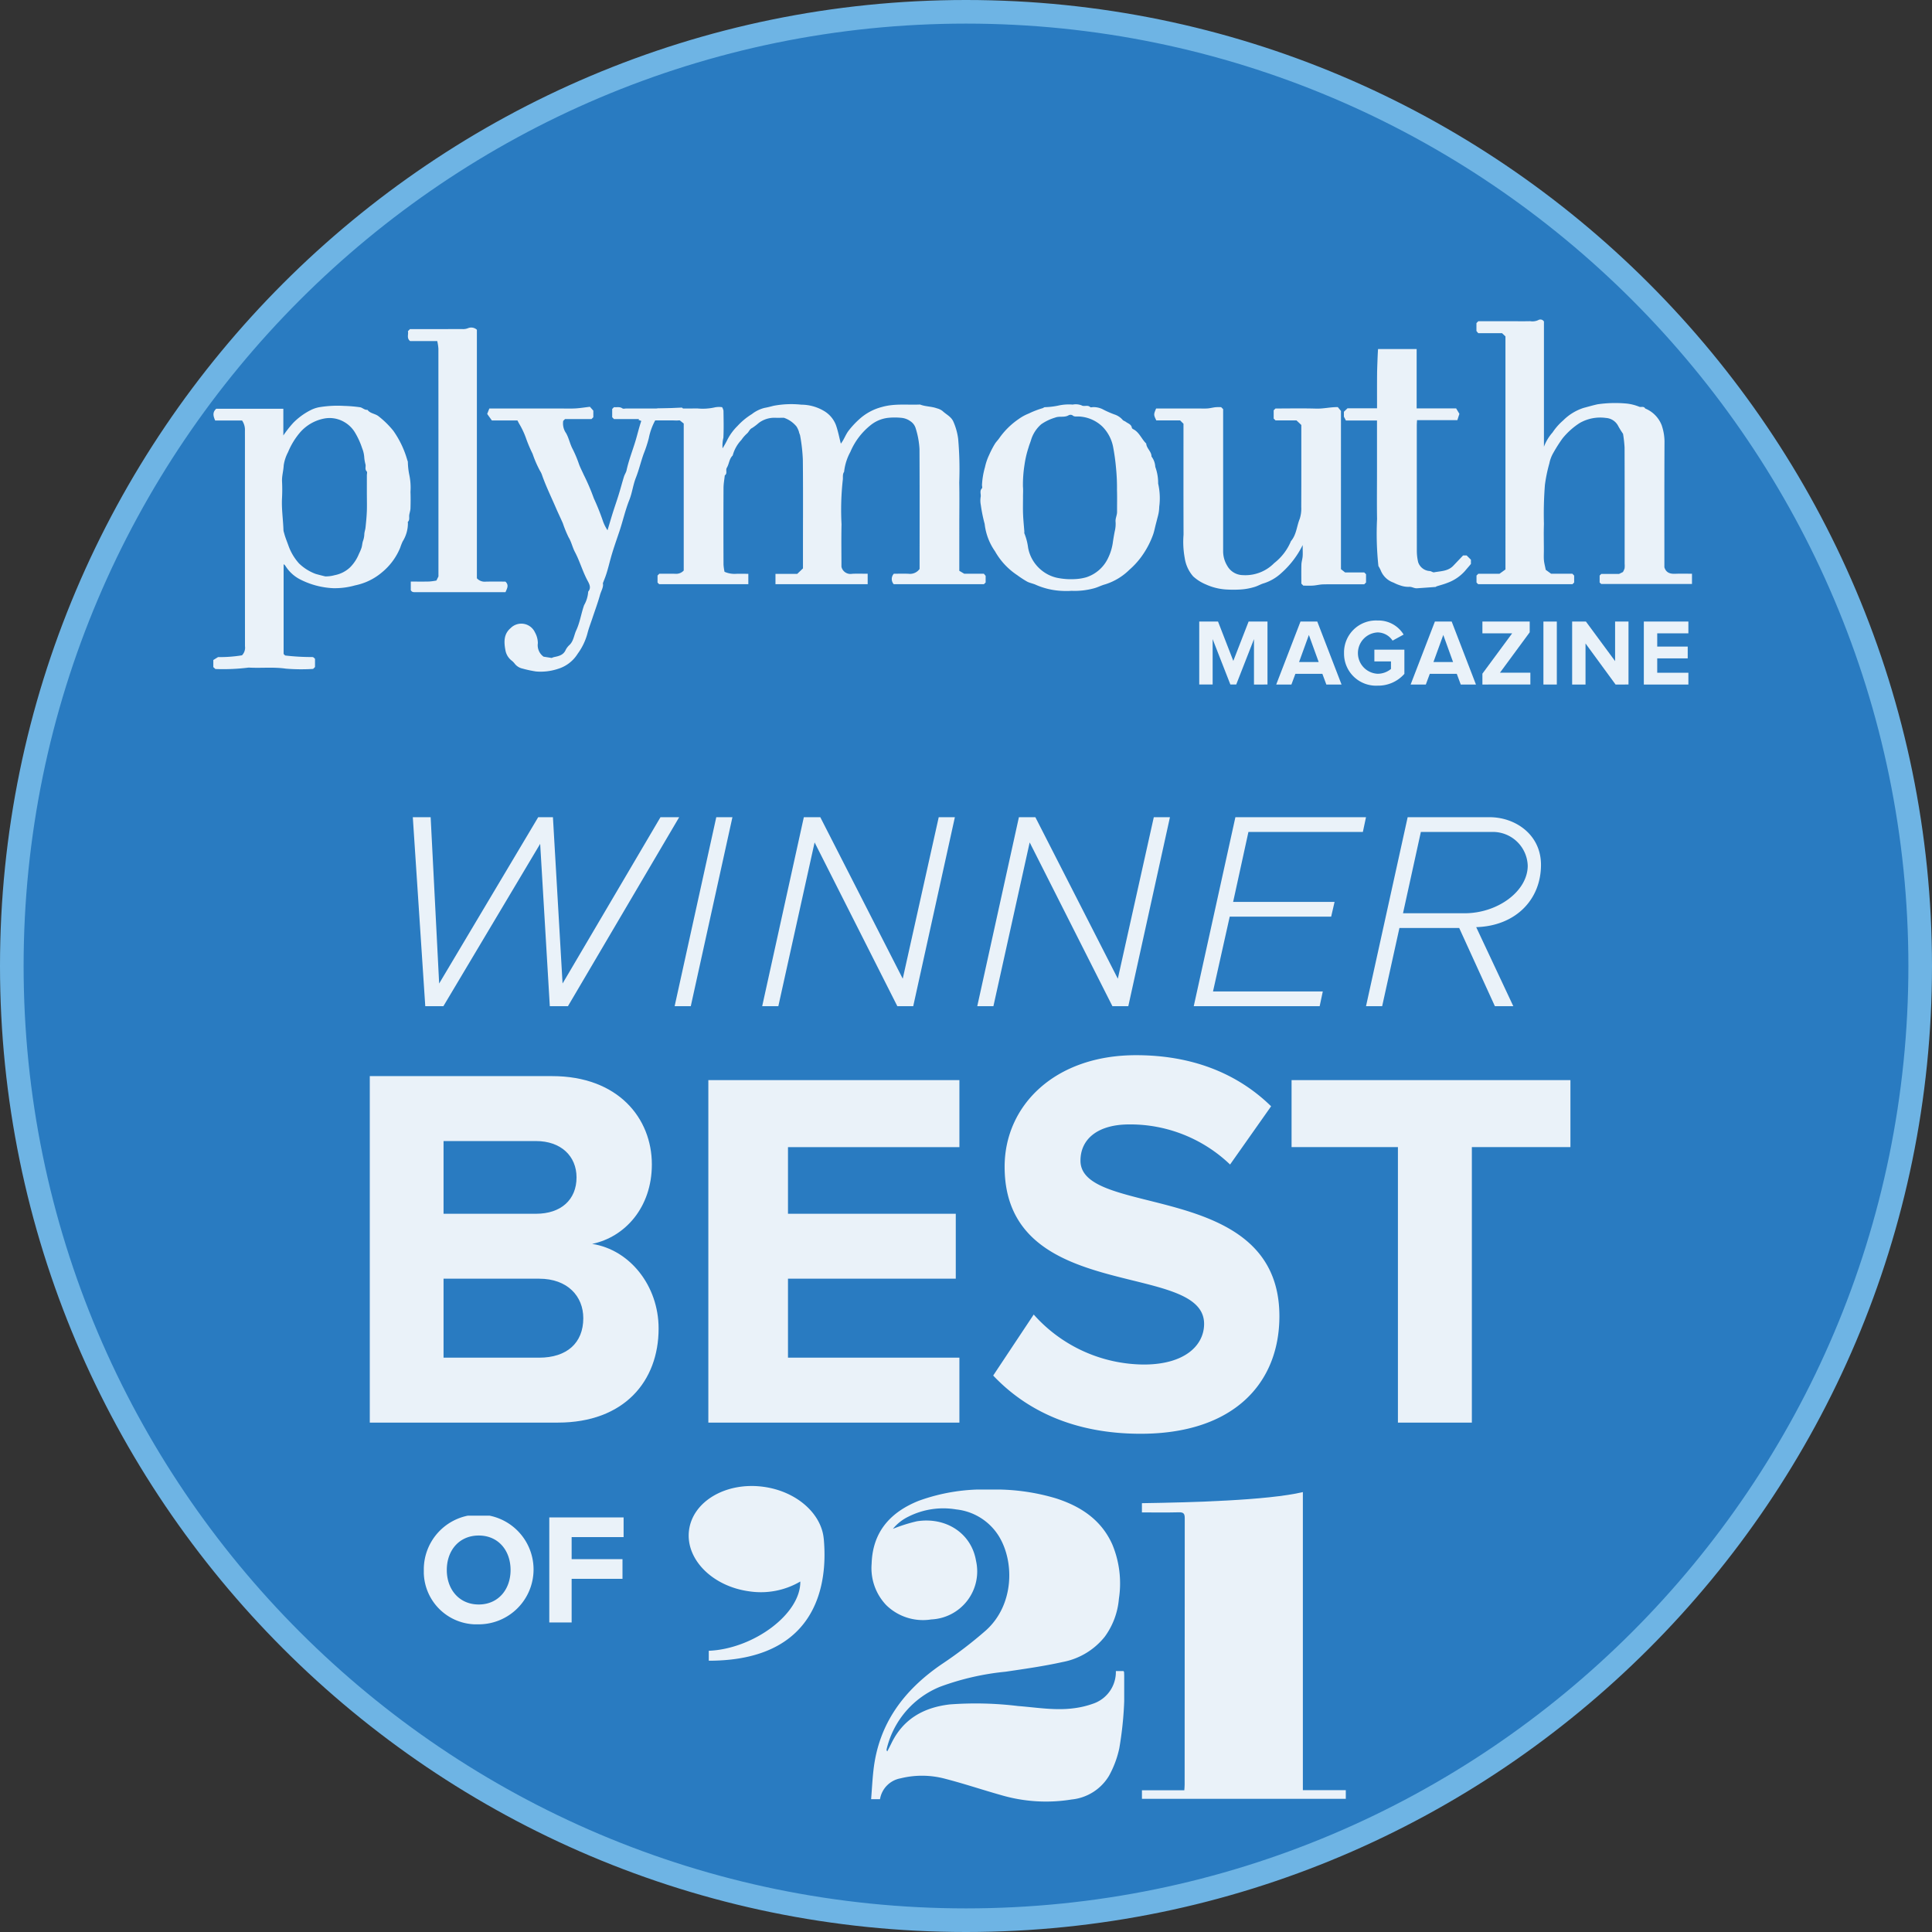
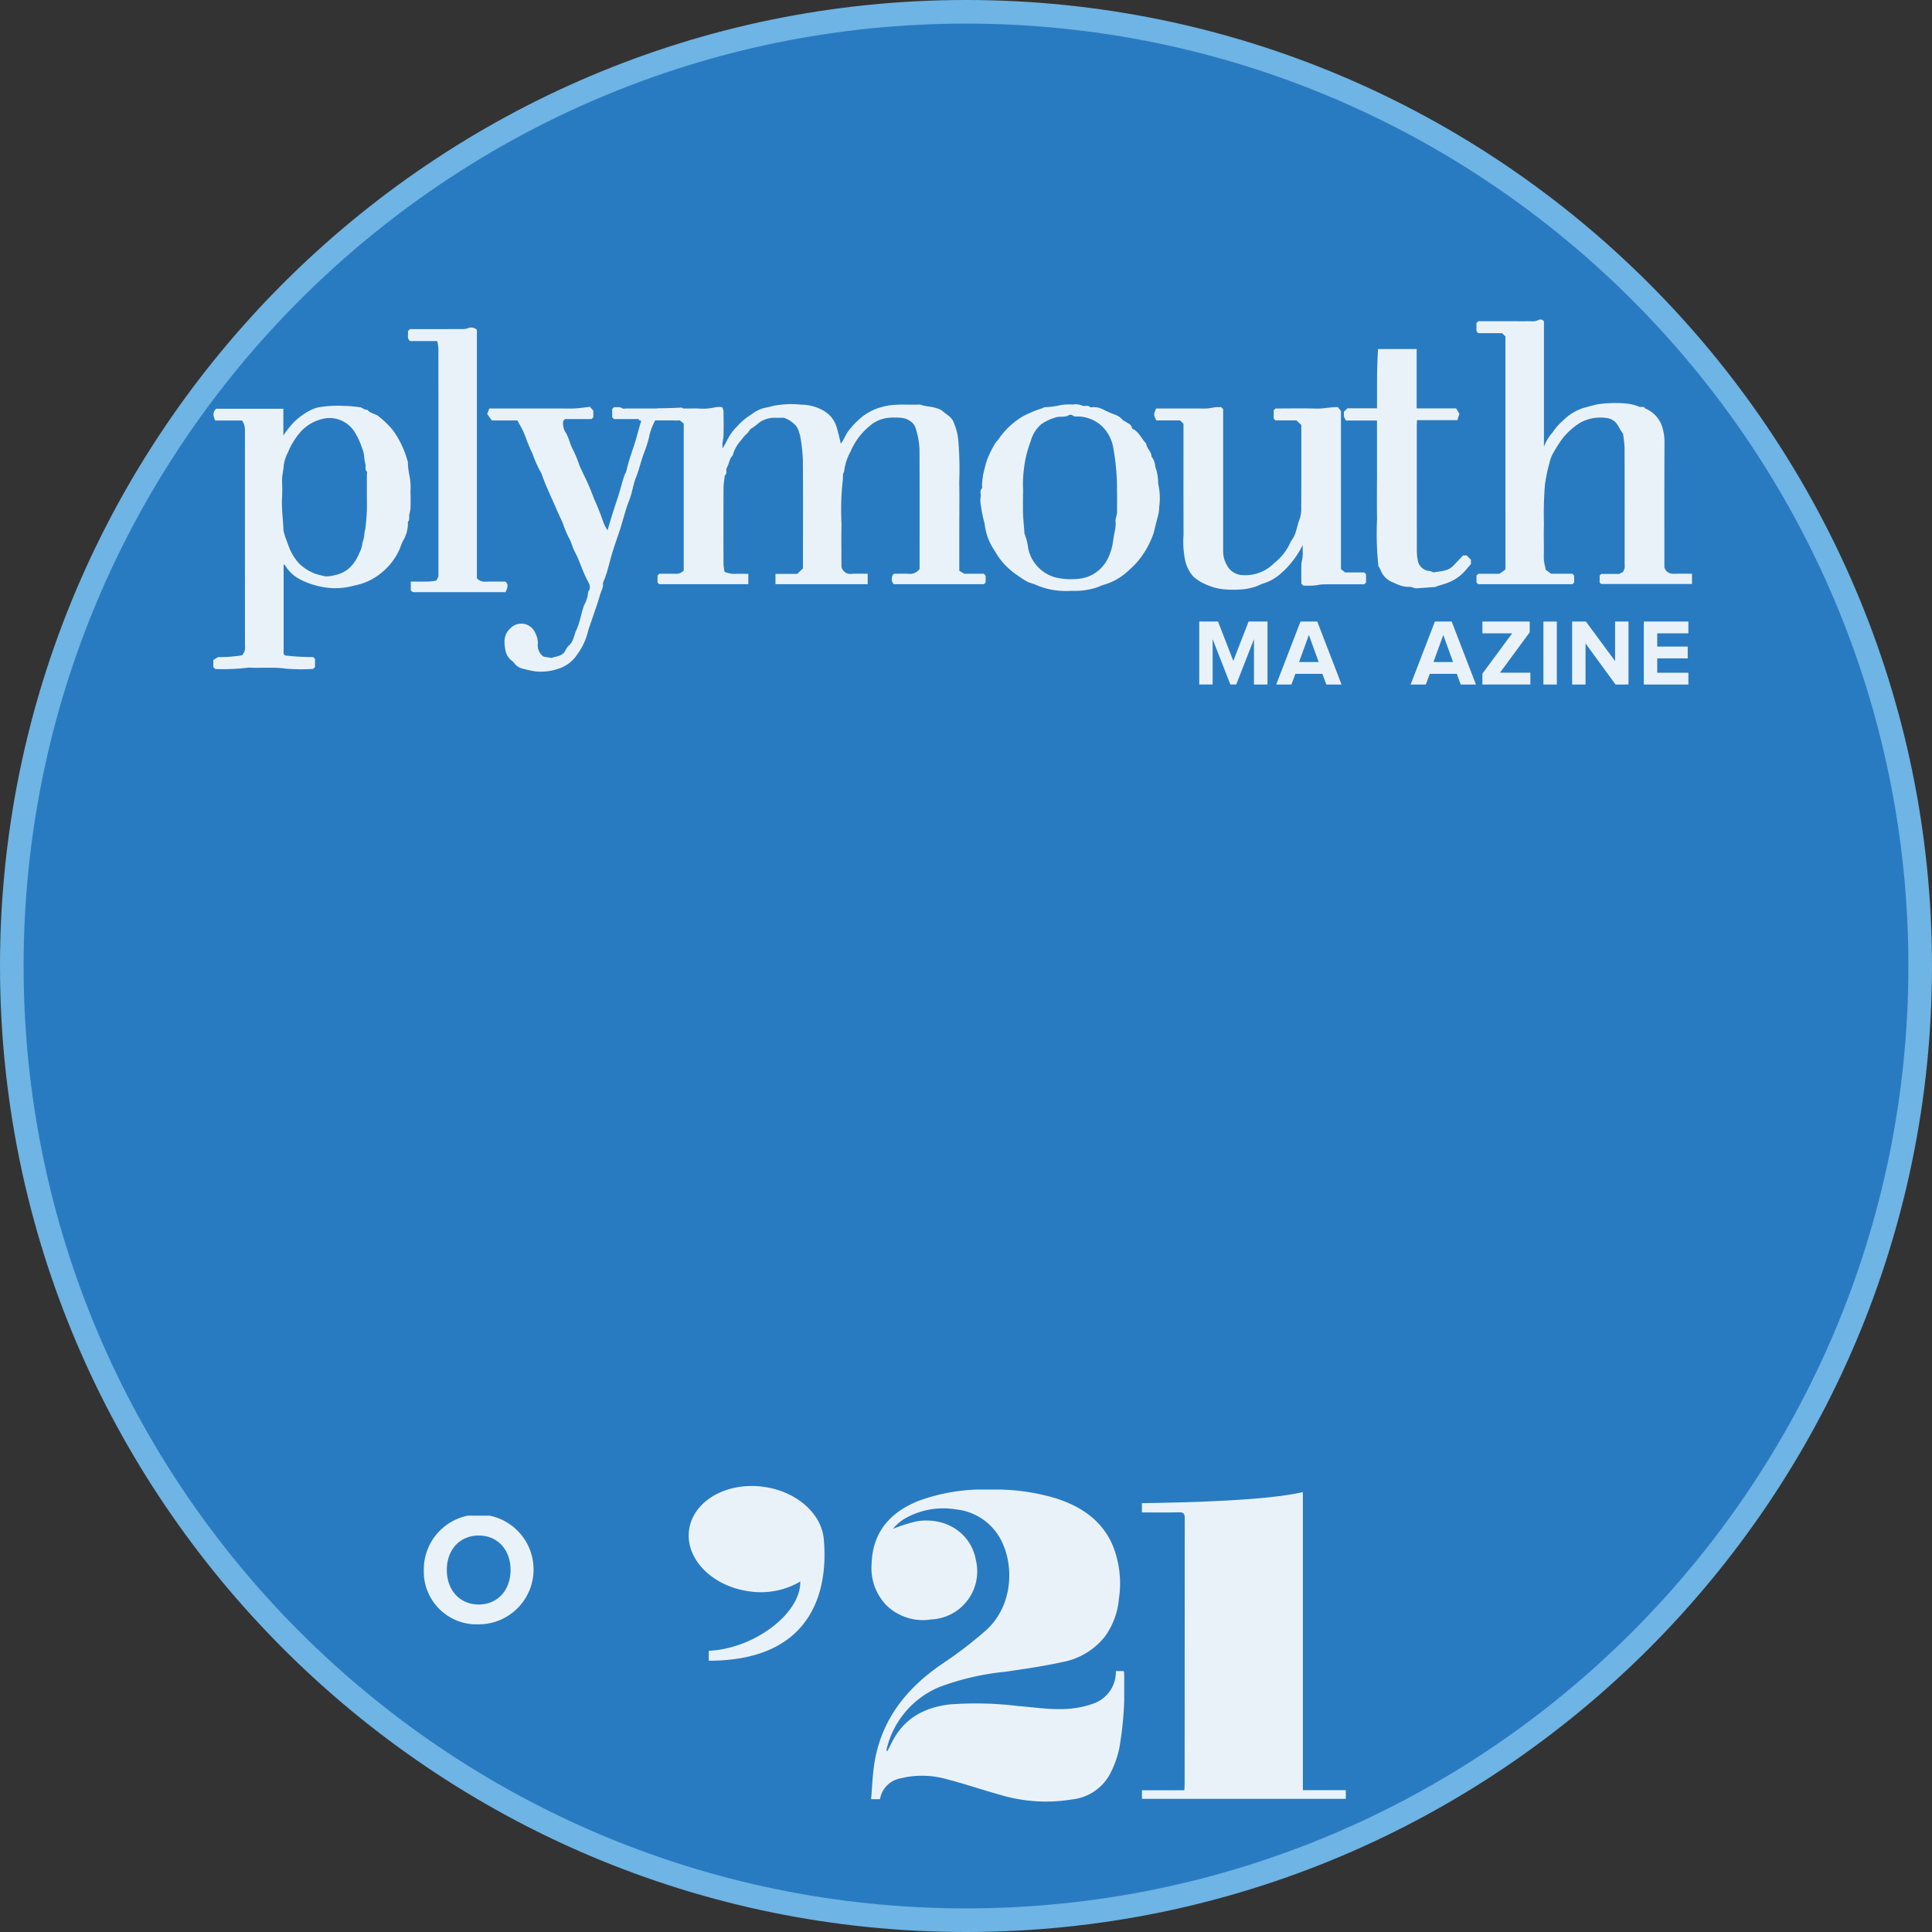
<svg xmlns="http://www.w3.org/2000/svg" width="270" height="270" viewBox="0 0 270 270">
  <rect x="0" y="0" width="270" height="270" fill="#333333" stroke="none" />
  <defs>
    <clipPath id="a">
      <rect width="270" height="270" fill="none" />
    </clipPath>
    <clipPath id="c">
      <rect width="206.643" height="49.226" fill="none" />
    </clipPath>
    <clipPath id="d">
      <rect width="68.36" height="9.103" fill="none" />
    </clipPath>
    <clipPath id="e">
-       <rect width="157.667" height="26.411" fill="none" />
-     </clipPath>
+       </clipPath>
    <clipPath id="f">
-       <rect width="167.791" height="52.908" fill="none" />
-     </clipPath>
+       </clipPath>
    <clipPath id="g">
      <rect width="27.922" height="15.183" fill="none" />
    </clipPath>
    <clipPath id="h">
      <rect width="18.982" height="24.417" fill="none" />
    </clipPath>
    <clipPath id="i">
      <rect width="35.367" height="43.614" fill="none" />
    </clipPath>
    <clipPath id="j">
      <rect width="28.492" height="42.865" fill="none" />
    </clipPath>
  </defs>
  <g clip-path="url(#a)">
    <g clip-path="url(#a)">
      <path d="M268.2,134.85A133.35,133.35,0,1,1,134.85,1.5,133.35,133.35,0,0,1,268.2,134.85" transform="translate(0.15 0.15)" fill="#297bc1" />
      <path d="M135,270C60.561,270,0,209.44,0,135S60.561,0,135,0,270,60.561,270,135,209.44,270,135,270M135,3.3C62.38,3.3,3.3,62.38,3.3,135S62.38,266.7,135,266.7,266.7,207.62,266.7,135,207.621,3.3,135,3.3" fill="#6eb4e4" />
      <g transform="translate(29.812 44.655)" opacity="0.9">
        <g clip-path="url(#c)">
          <path d="M125.747,74.633l.684.406h2.748l.25.3v.924l-.238.238H116.581a1.092,1.092,0,0,1,.017-1.458c.685,0,1.395-.03,2.1.009a1.635,1.635,0,0,0,1.5-.679c0-5.573.015-11.174-.014-16.775a11.741,11.741,0,0,0-.541-2.91,1.8,1.8,0,0,0-.751-.974,2.515,2.515,0,0,0-1.282-.462,8.856,8.856,0,0,0-1.847.008,4.714,4.714,0,0,0-2.428,1.035,9.481,9.481,0,0,0-2.813,3.725,7.462,7.462,0,0,0-.873,2.779c-.262.375-.12.813-.194,1.214a38.2,38.2,0,0,0-.166,6.112c-.047,2.03-.01,4.061-.01,5.949a1.291,1.291,0,0,0,1.5.977c.706-.034,1.416-.008,2.164-.008V76.5H100.057V75.061H103.1l.8-.765V71.668c0-4.187.026-8.373-.017-12.559a23.808,23.808,0,0,0-.377-3.352c-.026-.172-.142-.363-.173-.572a3.358,3.358,0,0,0-.322-.7,3.874,3.874,0,0,0-1.788-1.241c-.31,0-.8.021-1.3,0a3.62,3.62,0,0,0-2.2.724,7.914,7.914,0,0,1-.916.7c-.384.173-.461.569-.755.8a4.961,4.961,0,0,0-.754.871,5.037,5.037,0,0,0-1.219,2.182c-.494.463-.49,1.165-.81,1.692-.221.362.119.82-.295,1.084-.062.59-.175,1.18-.177,1.77q-.025,5.356,0,10.712a6.848,6.848,0,0,0,.141.991,3.417,3.417,0,0,0,1.626.284c.553-.016,1.107,0,1.7,0V76.5H83.8c-.06-.061-.126-.125-.223-.223v-.987c.056-.057.144-.144.245-.245.755,0,1.524-.015,2.292.006a1.4,1.4,0,0,0,1.122-.459V54.05l-.55-.44h-3.1c-.153-.265-.3-.514-.459-.8l.438-.861c1.878,0,3.722.014,5.567-.007a7.719,7.719,0,0,0,2.519-.164,3.17,3.17,0,0,1,.947-.014,1.526,1.526,0,0,1,.193.487c.017,1.262.051,2.527-.013,3.785a4.877,4.877,0,0,0-.116,1.482,12.187,12.187,0,0,0,.692-1.24,7.6,7.6,0,0,1,1.41-1.9,9.388,9.388,0,0,1,1.989-1.64,4.729,4.729,0,0,1,1.763-.869c.426-.076.846-.184,1.265-.295a13.379,13.379,0,0,1,3.9-.158,6.24,6.24,0,0,1,3.216.913A3.9,3.9,0,0,1,108.52,54.3c.29.84.458,1.725.671,2.561.414-.5.63-1.179,1.046-1.756a12,12,0,0,1,1.537-1.661,7.454,7.454,0,0,1,3.176-1.708c1.764-.506,3.541-.26,5.312-.341.759.3,1.6.252,2.367.536a2.119,2.119,0,0,1,.771.365c.508.486,1.191.77,1.513,1.478a8.69,8.69,0,0,1,.675,2.407,48.9,48.9,0,0,1,.151,6.113c.042,2.031.009,4.062.009,6.094Z" transform="translate(-21.496 -39.517)" fill="#fff" />
          <path d="M191.626,42.952l-.475-.452h-3.328l-.25-.3V41.091l.258-.259h4.656c.864,0,1.727.014,2.591-.007a1.938,1.938,0,0,0,1.141-.154.577.577,0,0,1,.787.2V58.368a6.432,6.432,0,0,1,1.2-1.988,8.239,8.239,0,0,1,1.492-1.69,7.077,7.077,0,0,1,2.871-1.752c.64-.167,1.28-.356,1.931-.5a17.268,17.268,0,0,1,3.816-.122,6.471,6.471,0,0,1,2.015.47c.273.092.637-.116.823.24a4.151,4.151,0,0,1,2.3,2.325,7.187,7.187,0,0,1,.4,2.244c-.03,5.879-.017,11.758-.017,17.618.237.781.809.942,1.527.913.766-.032,1.532-.008,2.33-.008v1.434H205.011l-.222-.206v-.972l.231-.23h2.489l.531-.261a2.339,2.339,0,0,0,.234-.509,3.217,3.217,0,0,0,.01-.644c0-5.418.007-10.835-.01-16.253a17.546,17.546,0,0,0-.215-1.911,11.828,11.828,0,0,1-.693-1.126,2.072,2.072,0,0,0-1.7-1.093,5.766,5.766,0,0,0-3.667.71,10.132,10.132,0,0,0-2.408,2.165,21.154,21.154,0,0,0-1.257,1.976,4.789,4.789,0,0,0-.574,1.51,20.991,20.991,0,0,0-.618,2.989,51.664,51.664,0,0,0-.138,5.47c-.044,1.23-.009,2.462-.009,3.693,0,.462-.031.926.01,1.385.035.4.149.8.252,1.329l.749.545h2.971l.251.261v.965c-.089.088-.154.154-.236.237H187.815l-.233-.234v-.977l.249-.249h2.963c.283-.2.571-.409.833-.6Z" transform="translate(-11.049 -40.594)" fill="#fff" />
          <path d="M36.925,73.7V86.238c.079.079.145.144.21.21a31.37,31.37,0,0,0,3.706.217.469.469,0,0,1,.254.048,1.213,1.213,0,0,1,.217.208v1.143l-.261.26a26.1,26.1,0,0,1-3.811-.036c-1.741-.255-3.472-.048-5.2-.149a28.628,28.628,0,0,1-4.647.2l-.293-.267v-.994l.666-.408a18.969,18.969,0,0,0,3.341-.246,1.52,1.52,0,0,0,.419-1.274Q31.514,70.7,31.52,56.246c0-.462-.005-.923,0-1.385a2.283,2.283,0,0,0-.4-1.249h-3.76c-.243-.579-.435-1.123.153-1.646h9.373V55.7a15.559,15.559,0,0,1,1.392-1.771,9.265,9.265,0,0,1,2.5-1.807,4.359,4.359,0,0,1,1.317-.4,15.41,15.41,0,0,1,3.258-.154,19.8,19.8,0,0,1,2.235.186c.363.047.637.417,1.051.359.383.538,1.088.519,1.568.915a12.488,12.488,0,0,1,2.057,2.026,13.424,13.424,0,0,1,1.947,4.093,1.256,1.256,0,0,1,.077.244,9.715,9.715,0,0,0,.211,1.856,8.605,8.605,0,0,1,.155,2.332c.029.769.023,1.54,0,2.309-.011.315-.13.624-.173.939s.092.667-.185.943c-.031.031-.007.12,0,.182a4.8,4.8,0,0,1-.735,2.56,7.538,7.538,0,0,0-.343.873,8.748,8.748,0,0,1-2.562,3.456,8.356,8.356,0,0,1-2.291,1.377,8.938,8.938,0,0,1-1.477.439,10.356,10.356,0,0,1-3.079.384,11.275,11.275,0,0,1-4.5-1.186,5.217,5.217,0,0,1-2.14-1.946,1.248,1.248,0,0,0-.232-.215m11.622-9.66V61.268c0-.185.078-.447-.014-.539-.3-.3-.113-.639-.172-.953a5.847,5.847,0,0,1-.174-.939,4.121,4.121,0,0,0-.3-1.356,10.744,10.744,0,0,0-1.031-2.242,4.144,4.144,0,0,0-1.483-1.427,4.052,4.052,0,0,0-2.922-.45,5.967,5.967,0,0,0-3.2,1.868,10.2,10.2,0,0,0-1.714,2.791,5.778,5.778,0,0,0-.613,1.854c-.029.754-.264,1.474-.232,2.229a23.026,23.026,0,0,1,0,2.306c-.088,1.521.154,3.024.2,4.538a1.661,1.661,0,0,0,.077.336c.158.639.419,1.242.635,1.858a7.463,7.463,0,0,0,1.46,2.441,6.726,6.726,0,0,0,2.264,1.441c.094.046,1.334.362,1.418.371a4.69,4.69,0,0,0,1.312-.172,4.292,4.292,0,0,0,2.138-1.088,5.619,5.619,0,0,0,1.241-1.884,6.507,6.507,0,0,0,.365-.864c.092-.3.1-.635.2-.933a2.981,2.981,0,0,0,.188-.942c.007-.314.136-.623.168-.938.077-.743.153-1.486.184-2.23.031-.768.007-1.538.007-2.307" transform="translate(-27.101 -39.498)" fill="#fff" />
          <path d="M150.715,54.038l-.461-.46h-3.328c-.378-.8-.38-.815-.026-1.664h5.894c.431,0,.865.023,1.295-.008.378-.028.749-.132,1.128-.172a7.034,7.034,0,0,1,.773-.006l.278.277v.867q0,9.468,0,18.936a3.89,3.89,0,0,0,.565,2.075A2.537,2.537,0,0,0,159,75.2a5.652,5.652,0,0,0,4.4-1.678,7.563,7.563,0,0,0,2.347-3.076c.766-.889.8-2.07,1.219-3.1a4.533,4.533,0,0,0,.218-1.661c.018-3.818.009-7.636.009-11.468l-.679-.642h-2.929l-.254-.253V52.166l.253-.252c1.877,0,3.785-.041,5.692.016,1.008.03,1.98-.223,3.015-.211.123.15.261.314.442.532V74.366l.577.457h2.676l.252.252V76.23c-.061.062-.125.126-.254.254h-2.224c-1.173,0-2.345-.016-3.517.009-.469.01-.934.138-1.4.169s-.921.007-1.367.007l-.278-.277c0-.89-.018-1.783.009-2.675.011-.376.139-.748.171-1.125s.007-.738.007-1.108V71a12.8,12.8,0,0,1-3.036,3.956,6.5,6.5,0,0,1-2.384,1.383c-.413.113-.837.369-1.265.5a8.448,8.448,0,0,1-2.248.382,14.451,14.451,0,0,1-1.481,0,8.082,8.082,0,0,1-3.123-.722,6.139,6.139,0,0,1-1.766-1.119,5.01,5.01,0,0,1-1.183-2.572,12.419,12.419,0,0,1-.165-3.252c-.018-5.172-.008-10.345-.008-15.516" transform="translate(-15.144 -39.481)" fill="#fff" />
          <path d="M137.1,77.443a11.214,11.214,0,0,1-1.2-.007,10.208,10.208,0,0,1-3.544-.823c-.406-.2-.881-.265-1.28-.475a14.507,14.507,0,0,1-1.384-.905,9.682,9.682,0,0,1-3.094-3.326,8.233,8.233,0,0,1-1.449-3.83,21.122,21.122,0,0,1-.537-2.639,3.225,3.225,0,0,1-.011-1.195c.034-.376-.173-.785.166-1.136.077-.079.02-.3.01-.45a10.918,10.918,0,0,1,.418-2.511,7.708,7.708,0,0,1,.579-1.7,13.165,13.165,0,0,1,.784-1.521c.178-.3.446-.551.644-.845a10.631,10.631,0,0,1,2.686-2.648,6.624,6.624,0,0,1,1.429-.782,12.365,12.365,0,0,1,1.914-.74c.108-.023.2-.131.308-.143a10.869,10.869,0,0,0,1.859-.215,6.689,6.689,0,0,1,2.058-.149,2.217,2.217,0,0,1,1.246.111c.359.215.842-.112,1.2.238.064.062.239.016.362.007a2.843,2.843,0,0,1,1.514.367,13.791,13.791,0,0,0,1.489.649,2.561,2.561,0,0,1,1.167.765c.1.125.3.166.438.271.316.241.772.34.849.834.011.074.111.154.19.194.864.438,1.163,1.382,1.816,2.006.045.688.746,1.11.74,1.818a2.587,2.587,0,0,1,.527,1.439,6.525,6.525,0,0,1,.4,2.335,9.142,9.142,0,0,1,.153,3.248,5.313,5.313,0,0,1-.184,1.3c-.1.38-.2.785-.3,1.159-.129.5-.218,1.005-.4,1.5a12.357,12.357,0,0,1-1.672,3.1,11,11,0,0,1-1.6,1.729,8.412,8.412,0,0,1-3.4,2.053c-.547.142-1.048.426-1.617.567a10.329,10.329,0,0,1-2.907.343c-.123-.006-.246,0-.371,0M130.51,64.325c0,.8-.024,1.6.007,2.4s.118,1.61.178,2.415c.007.091-.026.2.011.272a8.122,8.122,0,0,1,.516,2,5.273,5.273,0,0,0,1.837,3.114,5.206,5.206,0,0,0,2.138,1.069,9.716,9.716,0,0,0,2.786.183,6.6,6.6,0,0,0,1.375-.244,5.1,5.1,0,0,0,3.022-2.648,7.3,7.3,0,0,0,.705-2.38c.074-.463.153-.941.243-1.388a4.311,4.311,0,0,0,.119-1.315c-.055-.5.209-.925.206-1.4-.008-1.014.024-2.03-.01-3.044a27.883,27.883,0,0,0-.132-3.067,29.875,29.875,0,0,0-.41-2.978,5.516,5.516,0,0,0-1.525-2.864,5.086,5.086,0,0,0-3.389-1.387c-.262,0-.526.057-.769-.167a.58.58,0,0,0-.534,0c-.592.354-1.271.078-1.9.33a6.762,6.762,0,0,0-1.923.921,4.716,4.716,0,0,0-1.444,2.255c-.1.326-.24.641-.326.971a13.9,13.9,0,0,0-.57,2.43,17.894,17.894,0,0,0-.221,3.059c.047.487.008.983.008,1.475" transform="translate(-17.354 -39.516)" fill="#fff" />
          <path d="M66.115,53.586H62.544l-.65-.906c.1-.266.2-.5.3-.762h9.8c.74,0,1.482.031,2.22-.01.683-.037,1.363-.151,2.036-.229l.476.54v.922l-.252.251h-3.7l-.256.255a2.339,2.339,0,0,0,.4,1.714c.4.706.538,1.509.912,2.21a16.239,16.239,0,0,1,.893,2.125c.184.507.443.987.661,1.481a29.677,29.677,0,0,1,1.41,3.293,32.487,32.487,0,0,1,1.273,3.175,5.49,5.49,0,0,0,.646,1.289c.25-.834.48-1.634.729-2.427.266-.844.561-1.678.822-2.523s.487-1.706.749-2.553c.091-.3.292-.567.356-.867.31-1.431.854-2.787,1.271-4.182.261-.876.468-1.772.789-2.725l-.4-.155.1-.107H79.614l-.252-.255V51.986c.089-.09.155-.155.257-.257.37.051.783-.1,1.177.175.125.087.361.014.546.014,1.511,0,3.023.014,4.533-.006,1.055-.014,2.109-.077,3.242-.121.078.086.221.245.432.481l-.183,1a1.755,1.755,0,0,1-1.207.318c-.925-.019-1.85-.006-2.786-.006a8.558,8.558,0,0,0-.893,2.478,17.911,17.911,0,0,1-.718,2.189c-.394,1.1-.657,2.245-1.087,3.336-.4,1.013-.515,2.11-.922,3.128-.572,1.432-.9,2.947-1.393,4.409-.4,1.189-.825,2.376-1.164,3.579-.256.91-.462,1.835-.785,2.727-.1.268-.206.532-.353.913.128.512-.241,1.059-.4,1.64-.315,1.124-.725,2.222-1.093,3.332-.226.677-.487,1.344-.66,2.034A8.529,8.529,0,0,1,74.534,86.2,4.924,4.924,0,0,1,71.8,88.3a7.68,7.68,0,0,1-3.08.37,16.141,16.141,0,0,1-1.872-.4,1.9,1.9,0,0,1-1.1-.678,2.418,2.418,0,0,0-.454-.458,2.338,2.338,0,0,1-.847-1.406c-.221-1.147-.27-2.283.727-3.124a2.1,2.1,0,0,1,3.4.614,3.119,3.119,0,0,1,.4,1.5,1.967,1.967,0,0,0,.8,1.883l1.144.181a1.467,1.467,0,0,1,.338-.128c.668-.133,1.3-.284,1.614-1.011a2.437,2.437,0,0,1,.547-.7c.562-.562.608-1.351.921-2.022.524-1.123.688-2.357,1.1-3.518a4.328,4.328,0,0,0,.57-1.89c.476-.548.138-1.113-.1-1.557-.689-1.288-1.075-2.7-1.756-3.987-.348-.658-.483-1.393-.88-2.043a16.068,16.068,0,0,1-.805-1.97c-.319-.728-.668-1.448-.983-2.179-.664-1.542-1.407-3.05-1.956-4.641a2.764,2.764,0,0,0-.271-.534,15.816,15.816,0,0,1-1.018-2.351,19.517,19.517,0,0,1-.959-2.286,11.494,11.494,0,0,0-.965-2c-.064-.128-.13-.254-.2-.387" transform="translate(-23.62 -39.485)" fill="#fff" />
          <path d="M55.805,76.974l.285-.578c0-10.564,0-21.207-.007-31.852a6.93,6.93,0,0,0-.162-1.041H52.128c-.521-.416-.193-.947-.308-1.382l.292-.29c2.422,0,4.857,0,7.29-.007a1.8,1.8,0,0,0,.866-.141,1.171,1.171,0,0,1,1.194.238V76.654a1.467,1.467,0,0,0,1.229.47c.922-.023,1.844-.007,2.756-.007.542.5.217.983.013,1.478q-6.3,0-12.577,0c-.25,0-.5.024-.659-.282v-1.2c.861,0,1.716.013,2.571-.007a8.466,8.466,0,0,0,1.012-.136" transform="translate(-24.628 -40.493)" fill="#fff" />
          <path d="M175.558,74.679a42.2,42.2,0,0,1-.191-6.574c-.036-2.185-.008-4.37-.008-6.556V54.332h-4.347c-.093-.184-.172-.334-.278-.542v-.681l.5-.483h4.131c0-1.658-.009-3.285.007-4.911,0-.373.088-2.984.138-3.374h5.39v8.3h5.521l.452.758-.285.884h-5.634c-.013.263-.034.5-.034.727q0,8.818.007,17.636a6.885,6.885,0,0,0,.186,1.491,1.815,1.815,0,0,0,1.566,1.227c.262,0,.47.218.659.182.93-.178,1.942-.143,2.672-.908.435-.455.868-.912,1.381-1.451h.494l.6.6v.585c-.26.334-.547.637-.809.96a6.04,6.04,0,0,1-2.514,1.7c-.475.193-.979.315-1.47.473-.053.016-.1.08-.147.085q-1.3.1-2.606.187c-.389.026-.715-.24-1.128-.2a3.279,3.279,0,0,1-1.122-.174,5.732,5.732,0,0,1-1.024-.42,2.942,2.942,0,0,1-1.75-1.623,4.785,4.785,0,0,0-.35-.677" transform="translate(-12.733 -40.219)" fill="#fff" />
        </g>
      </g>
      <g transform="translate(167.594 86.718)" opacity="0.9">
        <g clip-path="url(#d)">
          <path d="M160.006,87.764V81.418l-2.481,6.346h-.818l-2.479-6.346v6.346h-1.873v-8.8h2.626l2.136,5.5,2.137-5.5h2.639v8.8Z" transform="translate(-152.354 -78.819)" fill="#fff" />
          <path d="M169.14,87.764l-.554-1.492h-3.773l-.554,1.492h-2.123l3.39-8.8h2.347l3.391,8.8ZM166.7,80.837l-1.372,3.786h2.743Z" transform="translate(-151.376 -78.819)" fill="#fff" />
-           <path d="M170.751,83.383a4.466,4.466,0,0,1,4.7-4.551,4.109,4.109,0,0,1,3.627,1.965l-1.543.846a2.531,2.531,0,0,0-2.083-1.147,2.892,2.892,0,0,0,0,5.778,2.929,2.929,0,0,0,1.859-.672V84.546h-2.321V82.909h4.194v3.378a4.862,4.862,0,0,1-3.732,1.648,4.473,4.473,0,0,1-4.7-4.552" transform="translate(-150.514 -78.832)" fill="#fff" />
          <path d="M186.216,87.764l-.554-1.492h-3.773l-.554,1.492h-2.123l3.39-8.8h2.347l3.391,8.8Zm-2.441-6.927L182.4,84.624h2.743Z" transform="translate(-149.668 -78.819)" fill="#fff" />
          <path d="M188.33,87.764V86.247l4.155-5.633H188.33v-1.65h6.61v1.5l-4.157,5.648h4.249v1.649Z" transform="translate(-148.755 -78.819)" fill="#fff" />
          <rect width="1.872" height="8.8" transform="translate(48.102 0.145)" fill="#fff" />
          <path d="M205.8,87.764l-4.2-5.739v5.739H199.73v-8.8h1.926l4.077,5.528V78.964h1.873v8.8Z" transform="translate(-147.615 -78.819)" fill="#fff" />
          <path d="M208.838,87.764v-8.8h6.226v1.65H210.71v1.847h4.262V84.11H210.71v2.005h4.354v1.649Z" transform="translate(-146.704 -78.819)" fill="#fff" />
        </g>
      </g>
      <g transform="translate(57.689 114.206)" opacity="0.9">
        <g clip-path="url(#e)">
          <path d="M71.59,130.231l-1.346-22.688L56.719,130.231H54.186l-1.742-26.411h2.494l1.188,23.243,13.842-23.243h2.059l1.346,23.243,13.683-23.243h2.614L74.125,130.231Z" transform="translate(-52.443 -103.821)" fill="#fff" />
          <path d="M85.708,130.231l5.82-26.411h2.257l-5.82,26.411Z" transform="translate(-49.116 -103.821)" fill="#fff" />
          <path d="M115.718,130.231l-11.562-22.887-5.068,22.887H96.831l5.82-26.411h2.3l11.523,22.57,5.028-22.57h2.257l-5.82,26.411Z" transform="translate(-48.003 -103.821)" fill="#fff" />
-           <path d="M143.042,130.231,131.48,107.344l-5.068,22.887h-2.257l5.82-26.411h2.3l11.523,22.57,5.028-22.57h2.257l-5.82,26.411Z" transform="translate(-45.27 -103.821)" fill="#fff" />
          <path d="M151.658,130.231l5.82-26.411h18.253l-.437,2.058H159.3l-2.138,9.781h14.176l-.475,2.058H156.686l-2.336,10.454h15.343l-.437,2.059Z" transform="translate(-42.519 -103.821)" fill="#fff" />
          <path d="M191.554,130.232,186.565,119.3h-8.351L175.8,130.232h-2.256l5.82-26.411H190.83c3.563,0,7.167,2.415,7.167,6.652,0,4.911-3.592,8.553-9.055,8.711l5.187,11.048Zm-4.229-12.988c4.633,0,8.818-3.089,8.818-6.652a4.875,4.875,0,0,0-4.949-4.713h-9.986l-2.494,11.364h8.611Z" transform="translate(-40.33 -103.821)" fill="#fff" />
        </g>
      </g>
      <g transform="translate(51.679 147.463)" opacity="0.9">
        <g clip-path="url(#f)">
          <path d="M46.98,185.136V136.714H72.461c9.219,0,13.938,5.881,13.938,12.342,0,6.024-3.775,10.163-8.348,11.106,5.226.8,9.292,5.808,9.292,11.832,0,7.333-4.792,13.142-14.084,13.142ZM75.873,150.87c0-2.977-2.178-5.081-5.663-5.081H57.288v10.162H70.21c3.485,0,5.663-1.959,5.663-5.081m.944,19.673c0-3.047-2.178-5.518-6.17-5.518H57.288v11.037H70.647c3.847,0,6.17-2.033,6.17-5.519" transform="translate(-46.98 -133.788)" fill="#fff" />
-           <path d="M89.991,185.085V137.221h35.087v9.366H101.121V155.9H124.57v9.074H101.121V176.01h23.956v9.074Z" transform="translate(-42.678 -133.737)" fill="#fff" />
+           <path d="M89.991,185.085V137.221h35.087v9.366H101.121V155.9v9.074H101.121V176.01h23.956v9.074Z" transform="translate(-42.678 -133.737)" fill="#fff" />
          <path d="M126.18,178.823l5.662-8.524a20.758,20.758,0,0,0,15.391,6.987c5.736,0,8.421-2.687,8.421-5.682,0-8.908-27.877-2.687-27.877-21.962,0-8.523,6.97-15.587,18.367-15.587,7.7,0,14.084,2.456,18.875,7.14l-5.736,8.14A20.157,20.157,0,0,0,145.2,143.73c-4.356,0-6.823,2-6.823,5.069,0,8.062,27.8,2.609,27.8,21.73,0,9.369-6.388,16.433-19.383,16.433-9.365,0-16.044-3.3-20.617-8.139" transform="translate(-39.058 -134.054)" fill="#fff" />
          <path d="M178.949,185.085v-38.5H164.086v-9.366h38.971v9.366H189.281v38.5Z" transform="translate(-35.266 -133.737)" fill="#fff" />
        </g>
      </g>
      <g transform="translate(59.228 211.819)" opacity="0.9">
        <g clip-path="url(#g)">
          <path d="M53.842,200.149a7.669,7.669,0,1,1,7.68,7.591,7.375,7.375,0,0,1-7.68-7.591m12.125,0c0-2.751-1.738-4.819-4.444-4.819-2.729,0-4.468,2.068-4.468,4.819,0,2.728,1.739,4.819,4.468,4.819,2.706,0,4.444-2.091,4.444-4.819" transform="translate(-53.842 -192.557)" fill="#fff" />
-           <path d="M69.782,207.455V192.777H80.169v2.75H72.907v3.081h7.107v2.751H72.907v6.1Z" transform="translate(-52.247 -192.535)" fill="#fff" />
        </g>
      </g>
      <g transform="translate(96.245 207.675)" opacity="0.9">
        <g clip-path="url(#h)">
          <path d="M106.373,196.169l-.006,0c-.316-3.532-3.808-6.654-8.443-7.274-5.192-.7-9.84,2.013-10.38,6.048s3.231,7.87,8.424,8.565a10.887,10.887,0,0,0,7.125-1.374c.053,4.577-6.6,9.427-12.792,9.68v1.389c17.219,0,16.348-13.806,16.071-17.038" transform="translate(-87.493 -188.79)" fill="#fff" />
        </g>
      </g>
      <g transform="translate(121.742 208.169)" opacity="0.9">
        <g clip-path="url(#i)">
          <path d="M144.88,214.6h1.058c.029.053.083.107.084.162a49.166,49.166,0,0,1-.669,10.636,13.941,13.941,0,0,1-1.449,3.861,6.877,6.877,0,0,1-5.213,3.292,22.255,22.255,0,0,1-9.86-.614c-2.6-.732-5.173-1.6-7.793-2.275a12.5,12.5,0,0,0-6.257-.066,3.548,3.548,0,0,0-2.869,2.91h-1.241c.11-1.379.179-2.739.332-4.089.739-6.506,4.28-11.189,9.563-14.793a58.685,58.685,0,0,0,6.143-4.7c3.933-3.529,4.026-9.553,1.826-13.15a8,8,0,0,0-5.962-3.758,10.84,10.84,0,0,0-6.706,1.015,6.37,6.37,0,0,0-2.153,1.7,22.508,22.508,0,0,1,3.337-1.057c4.087-.649,7.628,1.682,8.276,5.5a6.72,6.72,0,0,1-6.246,8.213,7.338,7.338,0,0,1-6.3-2,7.489,7.489,0,0,1-2.039-5.786c.139-4.45,2.611-7.2,6.576-8.79a26.469,26.469,0,0,1,9.967-1.572,29.53,29.53,0,0,1,9.252,1.239c3.451,1.118,6.309,3,7.845,6.443a14.147,14.147,0,0,1,.915,7.588,10.432,10.432,0,0,1-1.973,5.292,9.863,9.863,0,0,1-5.913,3.543c-2.618.582-5.285.956-7.941,1.35a36.644,36.644,0,0,0-9.16,2.1,12.5,12.5,0,0,0-7.467,8.708.333.333,0,0,0,.086.327c.189-.372.386-.74.568-1.115,1.65-3.412,4.5-5.016,8.153-5.448a48.763,48.763,0,0,1,9.556.225c2.615.2,5.231.666,7.864.3a12.305,12.305,0,0,0,2.581-.616,4.68,4.68,0,0,0,3.223-4.567" transform="translate(-110.672 -189.239)" fill="#fff" />
        </g>
      </g>
      <g transform="translate(159.581 208.525)" opacity="0.9">
        <g clip-path="url(#j)">
          <path d="M167.566,189.563v41.652h6v1.213H145.078v-1.194H151c.018-.3.044-.543.044-.791q0-18.619.015-37.237c0-.65-.178-.836-.825-.82-1.705.044-3.411.015-5.16.015v-1.29c6.668-.1,17.526-.377,22.495-1.549" transform="translate(-145.07 -189.564)" fill="#fff" />
        </g>
      </g>
    </g>
  </g>
</svg>